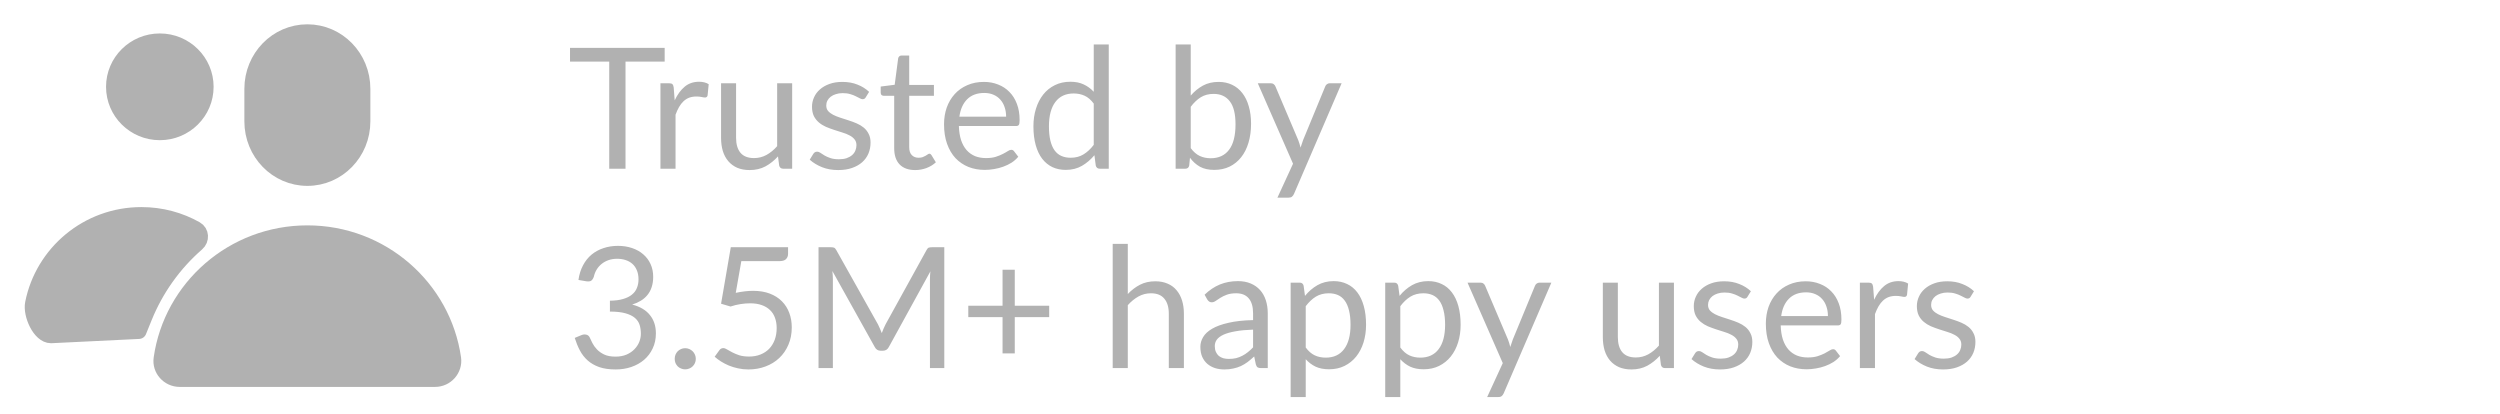
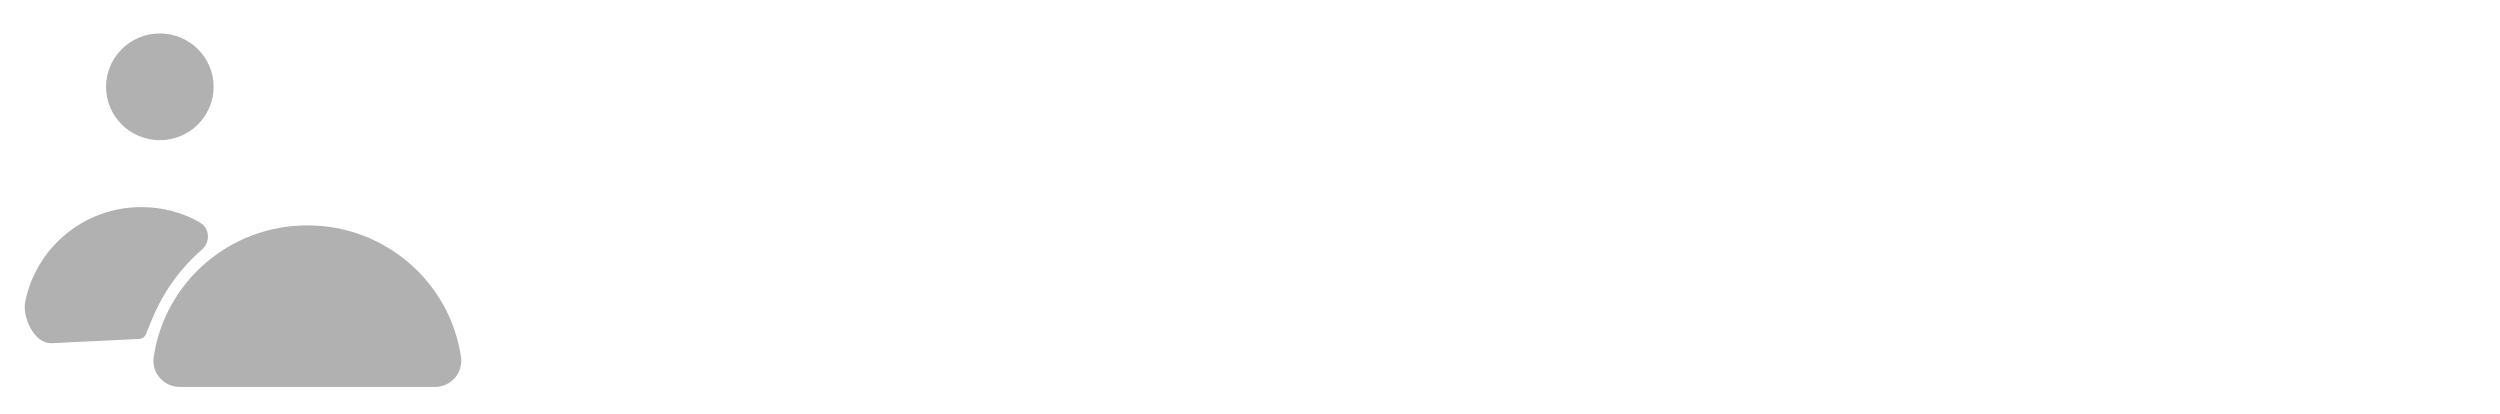
<svg xmlns="http://www.w3.org/2000/svg" width="163" height="27" viewBox="0 0 163 27" fill="none">
-   <path d="M43.336 4.015H40.784V11H39.722V4.015H37.165V3.119H43.336V4.015ZM43.99 6.545C44.166 6.164 44.383 5.867 44.639 5.654C44.896 5.438 45.209 5.33 45.58 5.33C45.697 5.33 45.809 5.342 45.915 5.368C46.025 5.394 46.122 5.434 46.207 5.489L46.135 6.221C46.113 6.312 46.058 6.358 45.97 6.358C45.919 6.358 45.844 6.347 45.745 6.325C45.646 6.303 45.534 6.292 45.409 6.292C45.233 6.292 45.075 6.318 44.936 6.369C44.8 6.42 44.678 6.497 44.568 6.6C44.461 6.699 44.364 6.824 44.276 6.974C44.192 7.121 44.115 7.289 44.045 7.48V11H43.061V5.428H43.622C43.728 5.428 43.801 5.449 43.842 5.489C43.882 5.529 43.91 5.599 43.924 5.698L43.99 6.545ZM51.649 5.428V11H51.066C50.927 11 50.839 10.932 50.802 10.796L50.725 10.197C50.483 10.465 50.212 10.681 49.911 10.846C49.61 11.007 49.266 11.088 48.877 11.088C48.573 11.088 48.303 11.039 48.069 10.94C47.837 10.837 47.643 10.694 47.486 10.511C47.328 10.327 47.209 10.105 47.128 9.845C47.051 9.585 47.013 9.297 47.013 8.982V5.428H47.992V8.982C47.992 9.403 48.087 9.729 48.278 9.96C48.472 10.191 48.767 10.307 49.163 10.307C49.453 10.307 49.722 10.239 49.971 10.104C50.224 9.964 50.457 9.774 50.67 9.531V5.428H51.649ZM56.446 6.347C56.402 6.428 56.334 6.468 56.243 6.468C56.188 6.468 56.125 6.448 56.056 6.407C55.986 6.367 55.9 6.323 55.797 6.276C55.698 6.224 55.579 6.178 55.44 6.138C55.3 6.094 55.135 6.072 54.945 6.072C54.78 6.072 54.631 6.094 54.499 6.138C54.367 6.178 54.254 6.235 54.158 6.309C54.067 6.382 53.995 6.468 53.944 6.567C53.896 6.662 53.872 6.767 53.872 6.88C53.872 7.024 53.913 7.143 53.993 7.238C54.078 7.333 54.188 7.416 54.323 7.486C54.459 7.555 54.613 7.617 54.785 7.673C54.958 7.724 55.134 7.781 55.313 7.843C55.497 7.902 55.674 7.968 55.847 8.041C56.019 8.114 56.173 8.206 56.309 8.316C56.444 8.426 56.553 8.562 56.633 8.723C56.718 8.881 56.76 9.071 56.76 9.295C56.76 9.552 56.714 9.79 56.622 10.01C56.531 10.226 56.395 10.415 56.215 10.576C56.036 10.734 55.816 10.859 55.555 10.95C55.295 11.042 54.994 11.088 54.653 11.088C54.265 11.088 53.913 11.026 53.597 10.901C53.282 10.773 53.014 10.61 52.794 10.412L53.025 10.037C53.055 9.99 53.089 9.953 53.13 9.928C53.17 9.902 53.221 9.889 53.284 9.889C53.35 9.889 53.419 9.915 53.493 9.966C53.566 10.017 53.654 10.074 53.757 10.136C53.863 10.199 53.991 10.256 54.142 10.307C54.292 10.358 54.479 10.384 54.703 10.384C54.893 10.384 55.06 10.36 55.203 10.312C55.346 10.261 55.465 10.193 55.561 10.109C55.656 10.025 55.726 9.928 55.77 9.818C55.817 9.707 55.841 9.59 55.841 9.466C55.841 9.312 55.799 9.185 55.715 9.086C55.634 8.983 55.526 8.897 55.39 8.828C55.255 8.754 55.099 8.692 54.923 8.64C54.75 8.585 54.573 8.529 54.389 8.47C54.21 8.411 54.032 8.345 53.856 8.272C53.683 8.195 53.529 8.1 53.394 7.986C53.258 7.872 53.148 7.733 53.064 7.568C52.983 7.399 52.943 7.196 52.943 6.957C52.943 6.745 52.987 6.541 53.075 6.347C53.163 6.149 53.291 5.977 53.46 5.83C53.628 5.68 53.836 5.561 54.081 5.473C54.327 5.385 54.607 5.34 54.923 5.34C55.289 5.34 55.618 5.399 55.907 5.516C56.201 5.63 56.454 5.788 56.666 5.989L56.446 6.347ZM59.671 11.088C59.231 11.088 58.891 10.965 58.653 10.72C58.418 10.474 58.301 10.12 58.301 9.658V6.248H57.63C57.571 6.248 57.522 6.231 57.482 6.199C57.441 6.162 57.421 6.107 57.421 6.034V5.643L58.334 5.527L58.56 3.806C58.571 3.751 58.594 3.707 58.631 3.674C58.671 3.637 58.723 3.619 58.785 3.619H59.28V5.538H60.892V6.248H59.28V9.592C59.28 9.827 59.337 10.001 59.451 10.114C59.564 10.228 59.711 10.285 59.891 10.285C59.993 10.285 60.081 10.272 60.155 10.246C60.232 10.217 60.298 10.186 60.353 10.153C60.408 10.12 60.453 10.091 60.49 10.065C60.53 10.036 60.565 10.021 60.595 10.021C60.646 10.021 60.692 10.052 60.732 10.114L61.018 10.582C60.849 10.74 60.646 10.864 60.408 10.956C60.169 11.044 59.924 11.088 59.671 11.088ZM65.599 7.606C65.599 7.379 65.566 7.172 65.5 6.985C65.438 6.794 65.344 6.631 65.22 6.495C65.099 6.356 64.95 6.25 64.774 6.176C64.598 6.099 64.398 6.061 64.175 6.061C63.705 6.061 63.333 6.199 63.058 6.473C62.787 6.745 62.618 7.122 62.552 7.606H65.599ZM66.391 10.219C66.27 10.366 66.125 10.494 65.957 10.604C65.788 10.71 65.607 10.798 65.412 10.868C65.222 10.938 65.024 10.989 64.818 11.022C64.613 11.059 64.409 11.077 64.208 11.077C63.823 11.077 63.467 11.013 63.141 10.884C62.818 10.752 62.538 10.562 62.299 10.312C62.065 10.059 61.881 9.748 61.749 9.377C61.617 9.007 61.551 8.582 61.551 8.101C61.551 7.713 61.61 7.35 61.727 7.013C61.848 6.675 62.021 6.384 62.244 6.138C62.468 5.889 62.741 5.694 63.064 5.555C63.386 5.412 63.749 5.34 64.153 5.34C64.486 5.34 64.794 5.397 65.077 5.511C65.363 5.621 65.608 5.782 65.814 5.995C66.023 6.204 66.186 6.464 66.303 6.776C66.421 7.084 66.479 7.436 66.479 7.832C66.479 7.986 66.463 8.089 66.43 8.14C66.397 8.191 66.334 8.217 66.243 8.217H62.519C62.53 8.569 62.578 8.875 62.662 9.136C62.75 9.396 62.871 9.614 63.025 9.79C63.179 9.962 63.363 10.092 63.575 10.181C63.788 10.265 64.026 10.307 64.29 10.307C64.536 10.307 64.747 10.28 64.923 10.225C65.102 10.166 65.256 10.104 65.385 10.037C65.513 9.972 65.619 9.911 65.704 9.856C65.792 9.797 65.867 9.768 65.929 9.768C66.01 9.768 66.072 9.799 66.116 9.861L66.391 10.219ZM71.312 6.754C71.128 6.508 70.93 6.338 70.718 6.242C70.505 6.144 70.267 6.094 70.003 6.094C69.486 6.094 69.088 6.279 68.809 6.649C68.531 7.02 68.391 7.548 68.391 8.233C68.391 8.597 68.422 8.908 68.485 9.168C68.547 9.425 68.639 9.638 68.76 9.806C68.881 9.972 69.029 10.092 69.205 10.169C69.381 10.246 69.581 10.285 69.805 10.285C70.127 10.285 70.408 10.212 70.646 10.065C70.888 9.918 71.11 9.711 71.312 9.444V6.754ZM72.291 2.898V11H71.708C71.568 11 71.48 10.932 71.444 10.796L71.356 10.12C71.117 10.406 70.846 10.637 70.542 10.813C70.237 10.989 69.885 11.077 69.486 11.077C69.167 11.077 68.877 11.017 68.617 10.896C68.356 10.771 68.135 10.589 67.951 10.351C67.768 10.113 67.627 9.816 67.528 9.46C67.429 9.104 67.379 8.695 67.379 8.233C67.379 7.823 67.434 7.441 67.544 7.09C67.654 6.734 67.812 6.426 68.017 6.165C68.223 5.905 68.474 5.702 68.771 5.555C69.071 5.405 69.409 5.33 69.783 5.33C70.124 5.33 70.415 5.388 70.657 5.505C70.903 5.619 71.121 5.779 71.312 5.984V2.898H72.291ZM77.636 9.658C77.816 9.9 78.012 10.07 78.225 10.169C78.441 10.268 78.677 10.318 78.934 10.318C79.458 10.318 79.86 10.133 80.138 9.762C80.417 9.392 80.556 8.84 80.556 8.107C80.556 7.425 80.432 6.925 80.183 6.606C79.937 6.283 79.585 6.122 79.126 6.122C78.808 6.122 78.529 6.195 78.29 6.341C78.056 6.488 77.838 6.695 77.636 6.963V9.658ZM77.636 6.231C77.871 5.96 78.135 5.744 78.428 5.582C78.725 5.421 79.066 5.34 79.451 5.34C79.777 5.34 80.071 5.403 80.331 5.527C80.595 5.652 80.819 5.834 81.002 6.072C81.185 6.307 81.325 6.593 81.42 6.93C81.519 7.267 81.569 7.647 81.569 8.069C81.569 8.52 81.513 8.93 81.403 9.3C81.293 9.671 81.134 9.988 80.925 10.252C80.72 10.512 80.469 10.716 80.171 10.863C79.874 11.005 79.541 11.077 79.171 11.077C78.804 11.077 78.494 11.009 78.241 10.873C77.992 10.734 77.773 10.538 77.587 10.285L77.537 10.791C77.508 10.93 77.423 11 77.284 11H76.651V2.898H77.636V6.231ZM87.474 5.428L84.367 12.645C84.334 12.718 84.291 12.777 84.24 12.82C84.192 12.864 84.117 12.886 84.015 12.886H83.289L84.306 10.675L82.007 5.428H82.854C82.938 5.428 83.004 5.45 83.052 5.495C83.103 5.535 83.138 5.581 83.157 5.632L84.647 9.141C84.706 9.295 84.755 9.456 84.796 9.625C84.847 9.453 84.902 9.29 84.961 9.136L86.407 5.632C86.429 5.573 86.466 5.526 86.517 5.489C86.572 5.449 86.633 5.428 86.699 5.428H87.474ZM37.715 18.253C37.766 17.893 37.865 17.576 38.012 17.301C38.159 17.022 38.344 16.79 38.568 16.602C38.795 16.416 39.053 16.274 39.343 16.179C39.636 16.08 39.952 16.03 40.289 16.03C40.623 16.03 40.931 16.078 41.213 16.174C41.495 16.269 41.737 16.404 41.939 16.581C42.144 16.756 42.304 16.969 42.417 17.218C42.531 17.468 42.588 17.745 42.588 18.049C42.588 18.298 42.555 18.522 42.489 18.72C42.427 18.914 42.335 19.085 42.214 19.232C42.097 19.378 41.954 19.503 41.785 19.605C41.616 19.708 41.428 19.793 41.218 19.858C41.732 19.991 42.117 20.218 42.373 20.541C42.634 20.86 42.764 21.259 42.764 21.739C42.764 22.102 42.694 22.429 42.555 22.718C42.419 23.008 42.232 23.256 41.994 23.461C41.756 23.663 41.477 23.819 41.158 23.928C40.843 24.035 40.504 24.088 40.141 24.088C39.722 24.088 39.365 24.037 39.068 23.934C38.771 23.828 38.52 23.683 38.315 23.5C38.109 23.316 37.941 23.1 37.809 22.851C37.676 22.598 37.565 22.324 37.473 22.031L37.897 21.855C38.007 21.807 38.113 21.794 38.215 21.817C38.322 21.838 38.399 21.899 38.447 21.998C38.494 22.101 38.553 22.224 38.623 22.366C38.696 22.509 38.795 22.647 38.919 22.779C39.044 22.911 39.202 23.023 39.392 23.114C39.587 23.206 39.833 23.252 40.13 23.252C40.404 23.252 40.645 23.208 40.85 23.12C41.059 23.028 41.231 22.911 41.367 22.768C41.506 22.625 41.611 22.465 41.681 22.29C41.75 22.113 41.785 21.939 41.785 21.767C41.785 21.554 41.758 21.36 41.703 21.184C41.648 21.008 41.545 20.856 41.395 20.727C41.244 20.599 41.037 20.498 40.773 20.425C40.513 20.352 40.177 20.315 39.767 20.315V19.605C40.104 19.602 40.39 19.565 40.624 19.495C40.863 19.426 41.055 19.331 41.202 19.209C41.352 19.088 41.461 18.944 41.526 18.775C41.596 18.606 41.631 18.419 41.631 18.214C41.631 17.987 41.594 17.789 41.521 17.62C41.451 17.451 41.354 17.312 41.23 17.202C41.105 17.092 40.956 17.009 40.784 16.954C40.615 16.899 40.432 16.872 40.234 16.872C40.036 16.872 39.851 16.901 39.678 16.96C39.51 17.019 39.359 17.101 39.227 17.207C39.099 17.31 38.991 17.433 38.903 17.576C38.815 17.719 38.753 17.877 38.716 18.049C38.668 18.177 38.608 18.264 38.535 18.308C38.465 18.348 38.362 18.359 38.227 18.34L37.715 18.253ZM43.991 23.395C43.991 23.3 44.008 23.21 44.041 23.125C44.078 23.041 44.125 22.968 44.184 22.905C44.246 22.843 44.319 22.794 44.404 22.757C44.488 22.72 44.578 22.702 44.673 22.702C44.769 22.702 44.858 22.72 44.943 22.757C45.027 22.794 45.1 22.843 45.163 22.905C45.225 22.968 45.275 23.041 45.311 23.125C45.348 23.21 45.366 23.3 45.366 23.395C45.366 23.494 45.348 23.586 45.311 23.67C45.275 23.751 45.225 23.822 45.163 23.884C45.1 23.947 45.027 23.994 44.943 24.027C44.858 24.064 44.769 24.082 44.673 24.082C44.578 24.082 44.488 24.064 44.404 24.027C44.319 23.994 44.246 23.947 44.184 23.884C44.125 23.822 44.078 23.751 44.041 23.67C44.008 23.586 43.991 23.494 43.991 23.395ZM47.971 19.094C48.382 19.006 48.76 18.962 49.105 18.962C49.515 18.962 49.878 19.023 50.194 19.143C50.509 19.265 50.771 19.431 50.98 19.644C51.193 19.857 51.352 20.108 51.459 20.398C51.569 20.687 51.623 21.003 51.623 21.343C51.623 21.762 51.55 22.139 51.404 22.477C51.261 22.814 51.061 23.104 50.804 23.346C50.551 23.584 50.252 23.767 49.907 23.895C49.563 24.024 49.191 24.088 48.791 24.088C48.56 24.088 48.338 24.064 48.126 24.017C47.913 23.973 47.713 23.912 47.526 23.835C47.343 23.758 47.172 23.67 47.014 23.571C46.857 23.472 46.718 23.367 46.596 23.258L46.899 22.84C46.965 22.744 47.051 22.697 47.157 22.697C47.231 22.697 47.313 22.726 47.405 22.785C47.497 22.84 47.608 22.902 47.74 22.971C47.873 23.041 48.026 23.105 48.203 23.164C48.382 23.219 48.595 23.247 48.84 23.247C49.115 23.247 49.363 23.203 49.583 23.114C49.803 23.026 49.992 22.902 50.15 22.741C50.307 22.576 50.428 22.379 50.513 22.152C50.597 21.925 50.639 21.67 50.639 21.387C50.639 21.142 50.602 20.92 50.529 20.722C50.459 20.524 50.351 20.355 50.205 20.216C50.062 20.077 49.882 19.968 49.666 19.892C49.449 19.814 49.196 19.776 48.907 19.776C48.709 19.776 48.501 19.793 48.285 19.826C48.072 19.858 47.854 19.912 47.63 19.985L47.014 19.803L47.647 16.119H51.382V16.547C51.382 16.687 51.337 16.802 51.249 16.894C51.165 16.982 51.019 17.026 50.809 17.026H48.334L47.971 19.094ZM61.568 16.119V24H60.633V18.209C60.633 18.131 60.635 18.049 60.639 17.961C60.646 17.873 60.654 17.783 60.661 17.692L57.955 22.619C57.87 22.785 57.742 22.867 57.57 22.867H57.416C57.243 22.867 57.115 22.785 57.031 22.619L54.27 17.669C54.292 17.864 54.303 18.044 54.303 18.209V24H53.368V16.119H54.154C54.25 16.119 54.323 16.128 54.374 16.146C54.426 16.164 54.475 16.216 54.523 16.3L57.245 21.151C57.289 21.239 57.331 21.331 57.372 21.426C57.416 21.521 57.456 21.619 57.493 21.718C57.529 21.619 57.568 21.521 57.608 21.426C57.649 21.327 57.693 21.233 57.74 21.145L60.413 16.3C60.457 16.216 60.505 16.164 60.556 16.146C60.611 16.128 60.687 16.119 60.782 16.119H61.568ZM68.407 20.678H66.163V23.043H65.366V20.678H63.133V19.936H65.366V17.587H66.163V19.936H68.407V20.678ZM73.532 19.171C73.771 18.918 74.035 18.716 74.325 18.566C74.614 18.416 74.948 18.34 75.326 18.34C75.63 18.34 75.897 18.392 76.129 18.494C76.363 18.593 76.558 18.736 76.712 18.924C76.869 19.107 76.988 19.329 77.069 19.589C77.15 19.849 77.19 20.137 77.19 20.453V24H76.206V20.453C76.206 20.031 76.108 19.704 75.914 19.474C75.723 19.239 75.432 19.122 75.04 19.122C74.75 19.122 74.478 19.191 74.225 19.331C73.976 19.47 73.745 19.659 73.532 19.897V24H72.548V15.899H73.532V19.171ZM81.701 21.492C81.25 21.507 80.865 21.543 80.546 21.602C80.231 21.657 79.972 21.73 79.771 21.822C79.573 21.914 79.428 22.022 79.336 22.146C79.248 22.271 79.204 22.41 79.204 22.564C79.204 22.711 79.228 22.838 79.276 22.944C79.323 23.05 79.388 23.138 79.468 23.208C79.553 23.274 79.65 23.323 79.76 23.357C79.873 23.386 79.994 23.401 80.123 23.401C80.295 23.401 80.453 23.384 80.596 23.351C80.739 23.314 80.873 23.263 80.997 23.197C81.126 23.131 81.247 23.052 81.36 22.96C81.478 22.869 81.591 22.764 81.701 22.647V21.492ZM78.539 19.215C78.847 18.918 79.179 18.696 79.534 18.549C79.89 18.403 80.284 18.329 80.717 18.329C81.028 18.329 81.305 18.381 81.547 18.483C81.789 18.586 81.993 18.729 82.158 18.913C82.323 19.096 82.447 19.318 82.532 19.578C82.616 19.838 82.658 20.124 82.658 20.436V24H82.224C82.128 24 82.055 23.985 82.004 23.956C81.952 23.923 81.912 23.861 81.883 23.769L81.773 23.241C81.626 23.377 81.483 23.498 81.344 23.604C81.204 23.707 81.058 23.795 80.904 23.868C80.75 23.938 80.585 23.991 80.409 24.027C80.236 24.068 80.044 24.088 79.831 24.088C79.615 24.088 79.411 24.059 79.221 24C79.03 23.938 78.863 23.846 78.72 23.725C78.581 23.604 78.469 23.452 78.385 23.268C78.304 23.081 78.264 22.861 78.264 22.608C78.264 22.389 78.324 22.178 78.445 21.976C78.566 21.771 78.762 21.589 79.034 21.431C79.305 21.274 79.659 21.145 80.095 21.047C80.532 20.944 81.067 20.885 81.701 20.87V20.436C81.701 20.003 81.608 19.677 81.421 19.457C81.234 19.233 80.961 19.122 80.601 19.122C80.359 19.122 80.156 19.153 79.991 19.215C79.829 19.274 79.688 19.341 79.567 19.419C79.45 19.492 79.347 19.56 79.259 19.622C79.175 19.681 79.091 19.71 79.006 19.71C78.94 19.71 78.883 19.694 78.836 19.66C78.788 19.624 78.748 19.58 78.715 19.529L78.539 19.215ZM85.134 22.658C85.314 22.9 85.51 23.07 85.722 23.169C85.935 23.268 86.174 23.318 86.438 23.318C86.958 23.318 87.358 23.133 87.636 22.762C87.915 22.392 88.055 21.864 88.055 21.178C88.055 20.816 88.022 20.504 87.956 20.244C87.893 19.983 87.802 19.77 87.68 19.605C87.559 19.437 87.411 19.314 87.235 19.237C87.059 19.16 86.859 19.122 86.635 19.122C86.317 19.122 86.036 19.195 85.794 19.341C85.556 19.488 85.336 19.695 85.134 19.963V22.658ZM85.085 19.292C85.319 19.002 85.591 18.77 85.898 18.593C86.207 18.418 86.558 18.329 86.954 18.329C87.277 18.329 87.569 18.392 87.829 18.517C88.089 18.637 88.311 18.819 88.495 19.061C88.678 19.299 88.819 19.596 88.918 19.952C89.017 20.308 89.067 20.716 89.067 21.178C89.067 21.589 89.011 21.972 88.901 22.328C88.791 22.68 88.632 22.986 88.423 23.247C88.218 23.503 87.965 23.707 87.664 23.857C87.367 24.004 87.031 24.077 86.657 24.077C86.317 24.077 86.023 24.02 85.778 23.907C85.535 23.789 85.321 23.628 85.134 23.422V25.887H84.15V18.428H84.738C84.877 18.428 84.963 18.496 84.996 18.632L85.085 19.292ZM91.3 22.658C91.48 22.9 91.676 23.07 91.888 23.169C92.101 23.268 92.34 23.318 92.603 23.318C93.124 23.318 93.524 23.133 93.802 22.762C94.081 22.392 94.221 21.864 94.221 21.178C94.221 20.816 94.188 20.504 94.121 20.244C94.059 19.983 93.968 19.77 93.847 19.605C93.725 19.437 93.577 19.314 93.401 19.237C93.225 19.16 93.025 19.122 92.802 19.122C92.483 19.122 92.202 19.195 91.96 19.341C91.722 19.488 91.502 19.695 91.3 19.963V22.658ZM91.251 19.292C91.485 19.002 91.757 18.77 92.064 18.593C92.373 18.418 92.725 18.329 93.121 18.329C93.443 18.329 93.735 18.392 93.995 18.517C94.255 18.637 94.477 18.819 94.66 19.061C94.844 19.299 94.985 19.596 95.084 19.952C95.183 20.308 95.233 20.716 95.233 21.178C95.233 21.589 95.177 21.972 95.067 22.328C94.957 22.68 94.798 22.986 94.589 23.247C94.384 23.503 94.131 23.707 93.83 23.857C93.533 24.004 93.198 24.077 92.823 24.077C92.483 24.077 92.189 24.02 91.944 23.907C91.701 23.789 91.487 23.628 91.3 23.422V25.887H90.316V18.428H90.904C91.043 18.428 91.129 18.496 91.162 18.632L91.251 19.292ZM101.149 18.428L98.041 25.645C98.008 25.718 97.966 25.776 97.915 25.82C97.867 25.864 97.792 25.887 97.689 25.887H96.963L97.981 23.675L95.682 18.428H96.529C96.613 18.428 96.679 18.451 96.727 18.494C96.778 18.535 96.813 18.581 96.831 18.632L98.322 22.141C98.381 22.295 98.43 22.456 98.47 22.625C98.522 22.453 98.577 22.29 98.635 22.136L100.082 18.632C100.104 18.573 100.141 18.526 100.192 18.489C100.247 18.449 100.307 18.428 100.373 18.428H101.149ZM109.141 18.428V24H108.558C108.419 24 108.331 23.932 108.294 23.797L108.217 23.197C107.975 23.465 107.704 23.681 107.403 23.846C107.103 24.007 106.758 24.088 106.369 24.088C106.065 24.088 105.795 24.038 105.561 23.939C105.33 23.837 105.135 23.694 104.978 23.511C104.82 23.327 104.701 23.105 104.62 22.845C104.543 22.585 104.505 22.297 104.505 21.982V18.428H105.484V21.982C105.484 22.403 105.579 22.73 105.77 22.96C105.964 23.192 106.259 23.307 106.655 23.307C106.945 23.307 107.214 23.239 107.464 23.104C107.717 22.964 107.95 22.773 108.162 22.532V18.428H109.141ZM113.938 19.347C113.894 19.428 113.827 19.468 113.735 19.468C113.68 19.468 113.618 19.448 113.548 19.407C113.478 19.367 113.392 19.323 113.289 19.276C113.19 19.224 113.071 19.178 112.932 19.138C112.793 19.094 112.628 19.072 112.437 19.072C112.272 19.072 112.123 19.094 111.991 19.138C111.859 19.178 111.746 19.235 111.65 19.308C111.559 19.382 111.487 19.468 111.436 19.567C111.388 19.662 111.364 19.767 111.364 19.881C111.364 20.023 111.405 20.143 111.485 20.238C111.57 20.333 111.68 20.416 111.815 20.485C111.951 20.555 112.105 20.617 112.277 20.672C112.45 20.724 112.626 20.781 112.805 20.843C112.989 20.902 113.167 20.968 113.339 21.041C113.511 21.114 113.665 21.206 113.801 21.316C113.937 21.426 114.045 21.562 114.125 21.723C114.21 21.881 114.252 22.071 114.252 22.295C114.252 22.552 114.206 22.79 114.114 23.01C114.023 23.226 113.887 23.415 113.707 23.576C113.528 23.734 113.308 23.859 113.047 23.951C112.787 24.042 112.486 24.088 112.145 24.088C111.757 24.088 111.405 24.026 111.089 23.901C110.774 23.773 110.506 23.61 110.286 23.412L110.517 23.038C110.547 22.99 110.582 22.953 110.622 22.927C110.662 22.902 110.714 22.889 110.776 22.889C110.842 22.889 110.912 22.915 110.985 22.966C111.058 23.017 111.146 23.074 111.249 23.137C111.355 23.199 111.484 23.256 111.634 23.307C111.784 23.358 111.971 23.384 112.195 23.384C112.386 23.384 112.552 23.36 112.695 23.312C112.838 23.261 112.958 23.193 113.053 23.109C113.148 23.025 113.218 22.927 113.262 22.817C113.31 22.707 113.333 22.59 113.333 22.465C113.333 22.311 113.291 22.185 113.207 22.086C113.126 21.983 113.018 21.897 112.882 21.828C112.747 21.754 112.591 21.692 112.415 21.64C112.243 21.585 112.065 21.529 111.881 21.47C111.702 21.411 111.524 21.345 111.348 21.272C111.176 21.195 111.022 21.1 110.886 20.986C110.75 20.872 110.64 20.733 110.556 20.568C110.475 20.399 110.435 20.196 110.435 19.957C110.435 19.745 110.479 19.541 110.567 19.347C110.655 19.149 110.783 18.977 110.952 18.83C111.121 18.68 111.328 18.561 111.573 18.473C111.819 18.384 112.1 18.34 112.415 18.34C112.782 18.34 113.11 18.399 113.399 18.517C113.693 18.63 113.946 18.788 114.158 18.989L113.938 19.347ZM119.181 20.607C119.181 20.379 119.148 20.172 119.082 19.985C119.02 19.794 118.926 19.631 118.802 19.495C118.681 19.356 118.532 19.25 118.356 19.177C118.18 19.099 117.98 19.061 117.757 19.061C117.287 19.061 116.915 19.198 116.64 19.474C116.369 19.745 116.2 20.122 116.134 20.607H119.181ZM119.973 23.219C119.852 23.366 119.707 23.494 119.539 23.604C119.37 23.71 119.189 23.798 118.994 23.868C118.804 23.938 118.606 23.989 118.4 24.022C118.195 24.059 117.991 24.077 117.79 24.077C117.405 24.077 117.049 24.013 116.723 23.884C116.4 23.753 116.12 23.562 115.881 23.312C115.647 23.059 115.463 22.748 115.331 22.378C115.199 22.007 115.133 21.582 115.133 21.102C115.133 20.713 115.192 20.35 115.309 20.012C115.43 19.675 115.603 19.384 115.826 19.138C116.05 18.889 116.323 18.694 116.646 18.555C116.968 18.412 117.331 18.34 117.735 18.34C118.068 18.34 118.376 18.397 118.659 18.511C118.945 18.621 119.19 18.782 119.396 18.995C119.605 19.204 119.768 19.464 119.885 19.776C120.003 20.084 120.061 20.436 120.061 20.832C120.061 20.986 120.045 21.089 120.012 21.14C119.979 21.191 119.916 21.217 119.825 21.217H116.101C116.112 21.569 116.16 21.875 116.244 22.136C116.332 22.396 116.453 22.614 116.607 22.79C116.761 22.962 116.945 23.093 117.157 23.18C117.37 23.265 117.608 23.307 117.872 23.307C118.118 23.307 118.329 23.279 118.505 23.224C118.684 23.166 118.838 23.104 118.967 23.038C119.095 22.971 119.201 22.911 119.286 22.856C119.374 22.797 119.449 22.768 119.511 22.768C119.592 22.768 119.654 22.799 119.698 22.861L119.973 23.219ZM122.193 19.545C122.369 19.164 122.586 18.867 122.842 18.654C123.099 18.438 123.412 18.329 123.783 18.329C123.9 18.329 124.012 18.342 124.118 18.368C124.228 18.394 124.325 18.434 124.41 18.489L124.338 19.221C124.316 19.312 124.261 19.358 124.173 19.358C124.122 19.358 124.047 19.347 123.948 19.325C123.849 19.303 123.737 19.292 123.612 19.292C123.436 19.292 123.279 19.318 123.139 19.369C123.004 19.42 122.881 19.497 122.771 19.6C122.664 19.699 122.567 19.824 122.479 19.974C122.395 20.121 122.318 20.289 122.248 20.48V24H121.264V18.428H121.825C121.931 18.428 122.004 18.449 122.045 18.489C122.085 18.529 122.113 18.599 122.127 18.698L122.193 19.545ZM128.483 19.347C128.439 19.428 128.372 19.468 128.28 19.468C128.225 19.468 128.163 19.448 128.093 19.407C128.023 19.367 127.937 19.323 127.834 19.276C127.735 19.224 127.616 19.178 127.477 19.138C127.338 19.094 127.173 19.072 126.982 19.072C126.817 19.072 126.668 19.094 126.536 19.138C126.404 19.178 126.291 19.235 126.195 19.308C126.104 19.382 126.032 19.468 125.981 19.567C125.933 19.662 125.909 19.767 125.909 19.881C125.909 20.023 125.95 20.143 126.03 20.238C126.115 20.333 126.225 20.416 126.36 20.485C126.496 20.555 126.65 20.617 126.822 20.672C126.995 20.724 127.171 20.781 127.35 20.843C127.534 20.902 127.712 20.968 127.884 21.041C128.056 21.114 128.21 21.206 128.346 21.316C128.482 21.426 128.59 21.562 128.67 21.723C128.755 21.881 128.797 22.071 128.797 22.295C128.797 22.552 128.751 22.79 128.659 23.01C128.568 23.226 128.432 23.415 128.252 23.576C128.073 23.734 127.853 23.859 127.592 23.951C127.332 24.042 127.031 24.088 126.69 24.088C126.302 24.088 125.95 24.026 125.634 23.901C125.319 23.773 125.051 23.61 124.831 23.412L125.062 23.038C125.092 22.99 125.127 22.953 125.167 22.927C125.207 22.902 125.259 22.889 125.321 22.889C125.387 22.889 125.457 22.915 125.53 22.966C125.603 23.017 125.691 23.074 125.794 23.137C125.9 23.199 126.029 23.256 126.179 23.307C126.329 23.358 126.516 23.384 126.74 23.384C126.931 23.384 127.097 23.36 127.24 23.312C127.383 23.261 127.503 23.193 127.598 23.109C127.693 23.025 127.763 22.927 127.807 22.817C127.855 22.707 127.878 22.59 127.878 22.465C127.878 22.311 127.836 22.185 127.752 22.086C127.671 21.983 127.563 21.897 127.427 21.828C127.292 21.754 127.136 21.692 126.96 21.64C126.788 21.585 126.61 21.529 126.426 21.47C126.247 21.411 126.069 21.345 125.893 21.272C125.721 21.195 125.567 21.1 125.431 20.986C125.295 20.872 125.185 20.733 125.101 20.568C125.02 20.399 124.98 20.196 124.98 19.957C124.98 19.745 125.024 19.541 125.112 19.347C125.2 19.149 125.328 18.977 125.497 18.83C125.666 18.68 125.873 18.561 126.118 18.473C126.364 18.384 126.645 18.34 126.96 18.34C127.327 18.34 127.655 18.399 127.944 18.517C128.238 18.63 128.491 18.788 128.703 18.989L128.483 19.347Z" fill="#B1B1B1" />
-   <path d="M23.648 7.913C23.648 9.962 22.037 11.619 20.041 11.619C18.044 11.619 16.433 9.962 16.433 7.913V5.792C16.433 3.742 18.044 2.085 20.041 2.085C22.037 2.085 23.648 3.742 23.648 5.792V7.913Z" fill="#B1B1B1" stroke="#B1B1B1" stroke-linecap="round" stroke-linejoin="round" />
  <path d="M10.42 8.64C12.081 8.64 13.427 7.306 13.427 5.66C13.427 4.015 12.081 2.681 10.42 2.681C8.76 2.681 7.414 4.015 7.414 5.66C7.414 7.306 8.76 8.64 10.42 8.64Z" fill="#B1B1B1" stroke="#B1B1B1" stroke-linecap="round" stroke-linejoin="round" />
  <path d="M12.848 15.885C13.156 15.617 13.133 15.131 12.778 14.93C11.728 14.338 10.517 14.002 9.218 14.002C5.706 14.002 2.784 16.493 2.134 19.782C1.99 20.497 2.591 21.878 3.324 21.878L9.054 21.599" fill="#B1B1B1" />
  <path d="M9.054 21.599L3.324 21.878C2.591 21.878 1.99 20.497 2.134 19.782C2.784 16.493 5.706 14.002 9.218 14.002C10.517 14.002 11.728 14.338 12.778 14.93C13.133 15.131 13.156 15.617 12.848 15.885V15.885C11.345 17.193 10.173 18.837 9.425 20.684L9.054 21.599ZM9.054 21.599L9.183 21.273" stroke="#B1B1B1" stroke-linecap="round" stroke-linejoin="round" />
  <path d="M20.041 15.194C15.194 15.194 11.178 18.745 10.516 23.369C10.408 24.084 10.985 24.727 11.719 24.727H28.363C29.096 24.727 29.662 24.084 29.565 23.369C28.904 18.745 24.887 15.194 20.041 15.194Z" fill="#B1B1B1" stroke="#B1B1B1" stroke-linecap="round" stroke-linejoin="round" />
</svg>